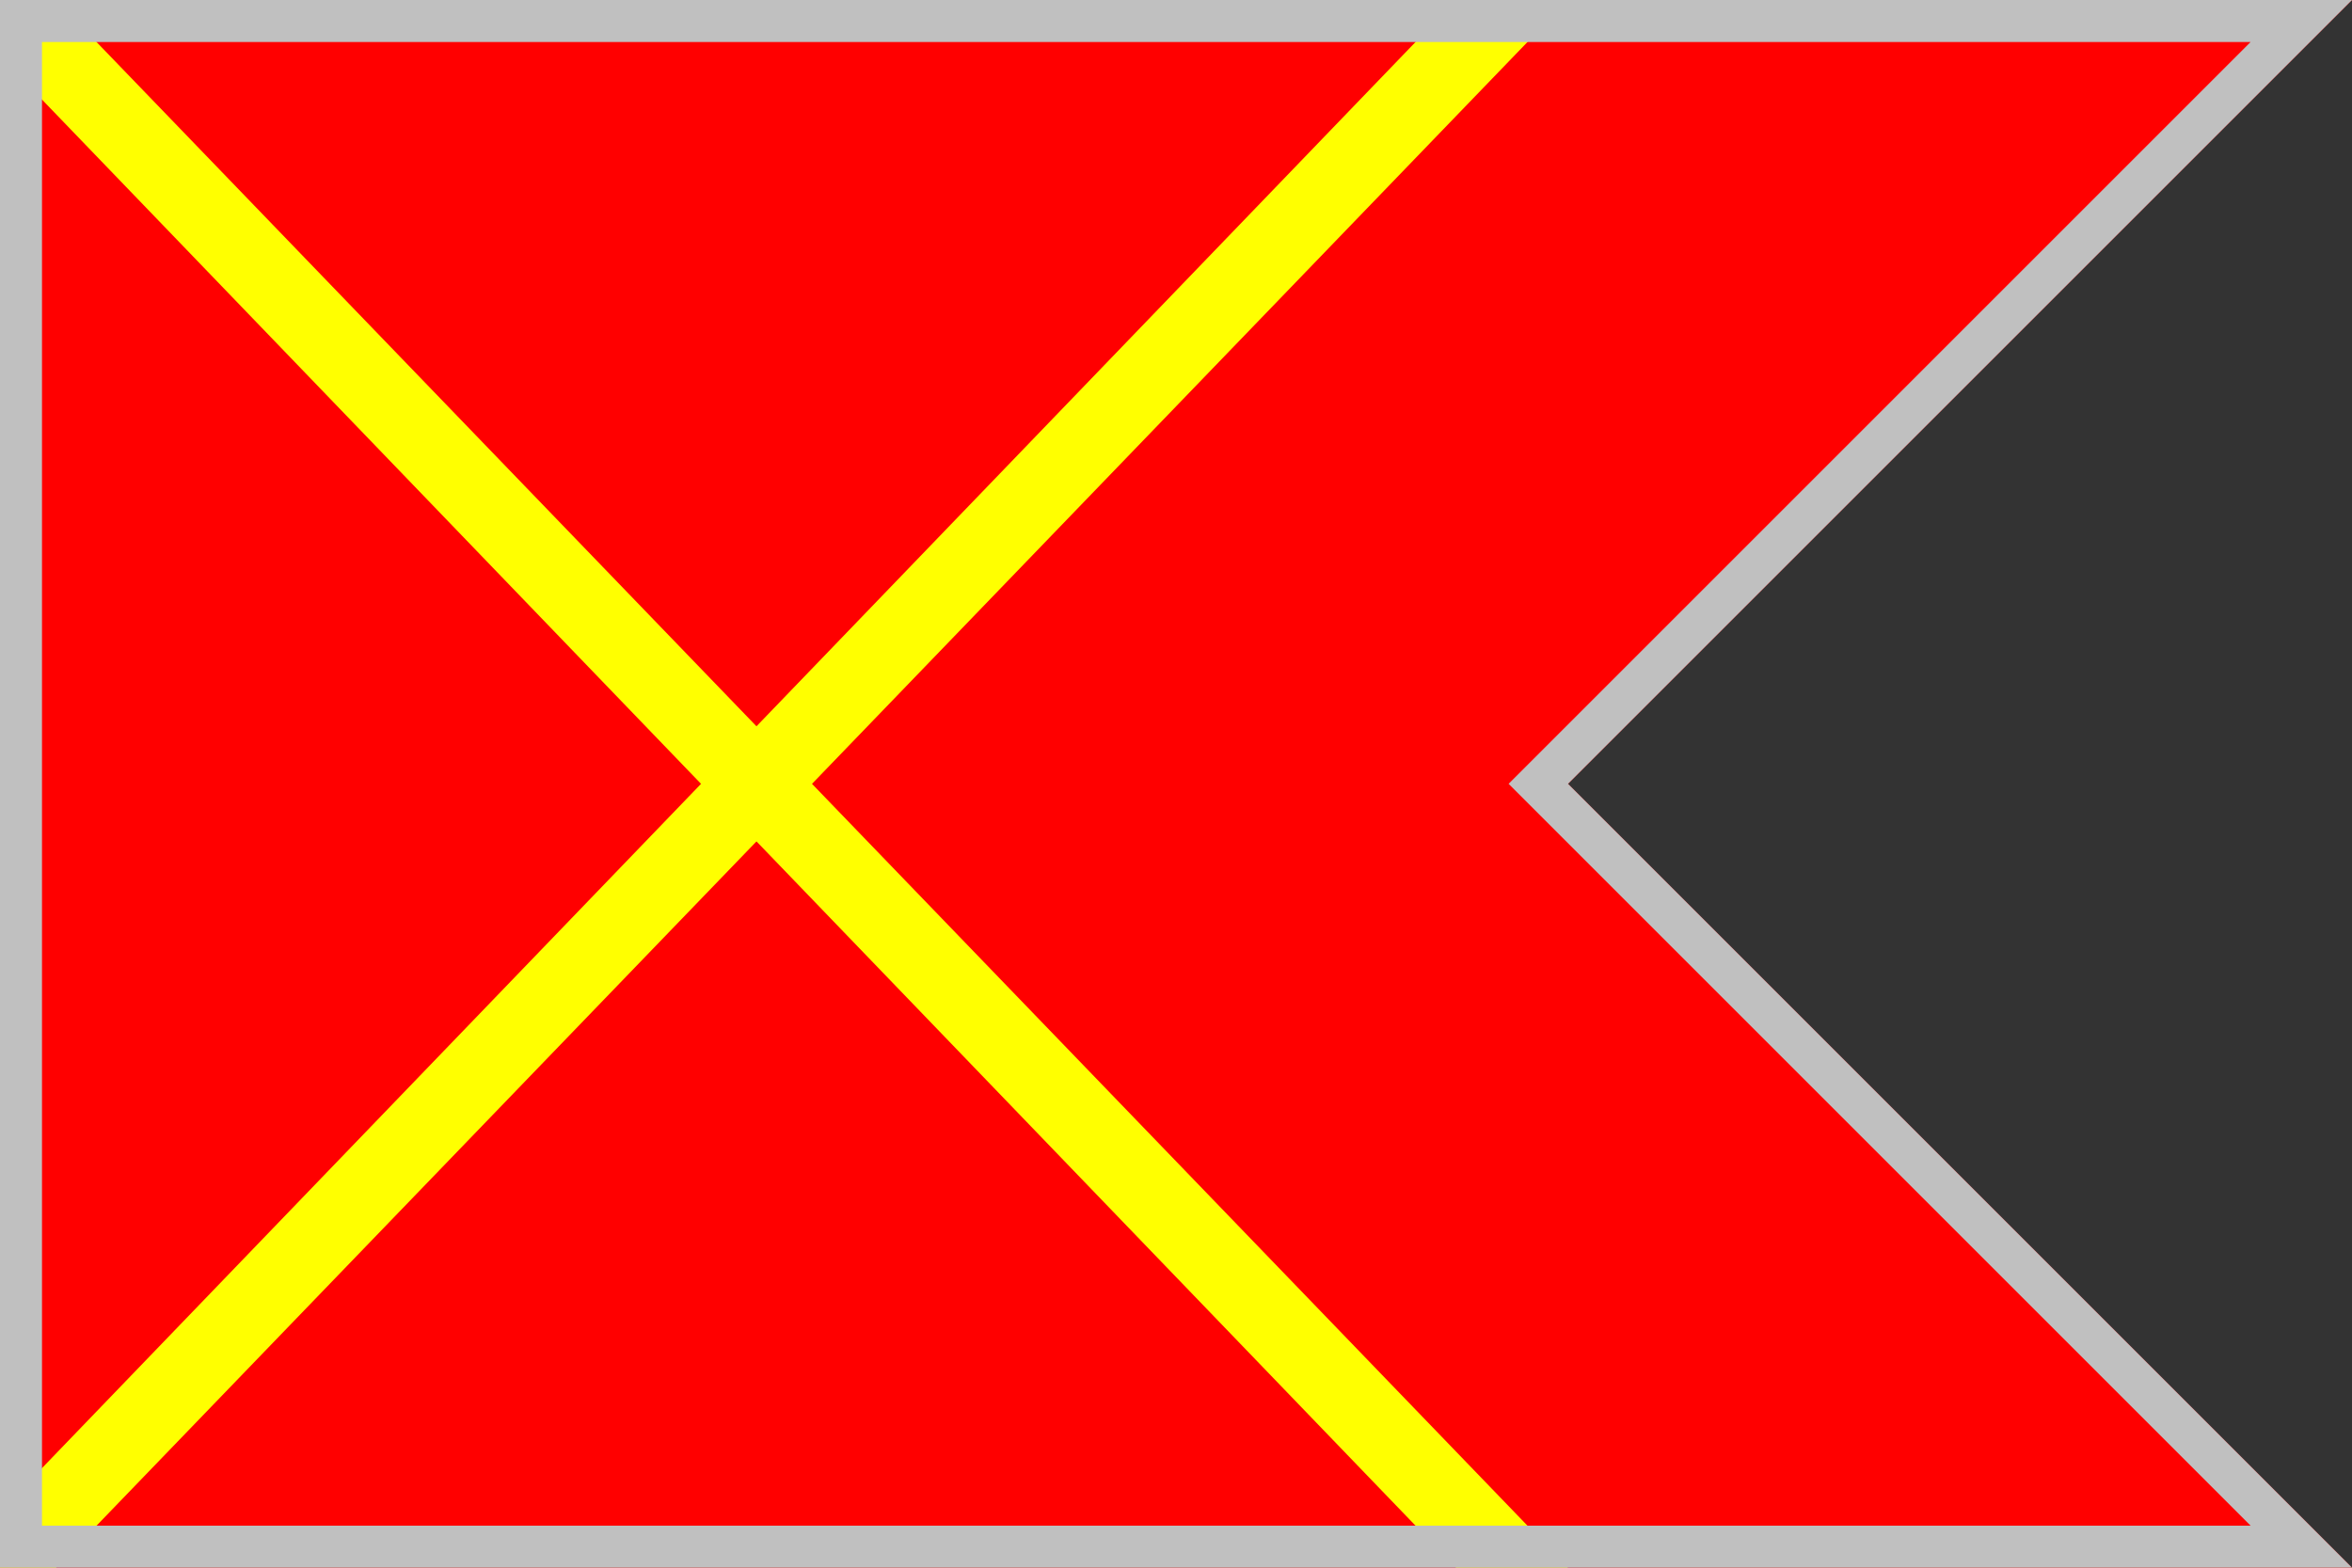
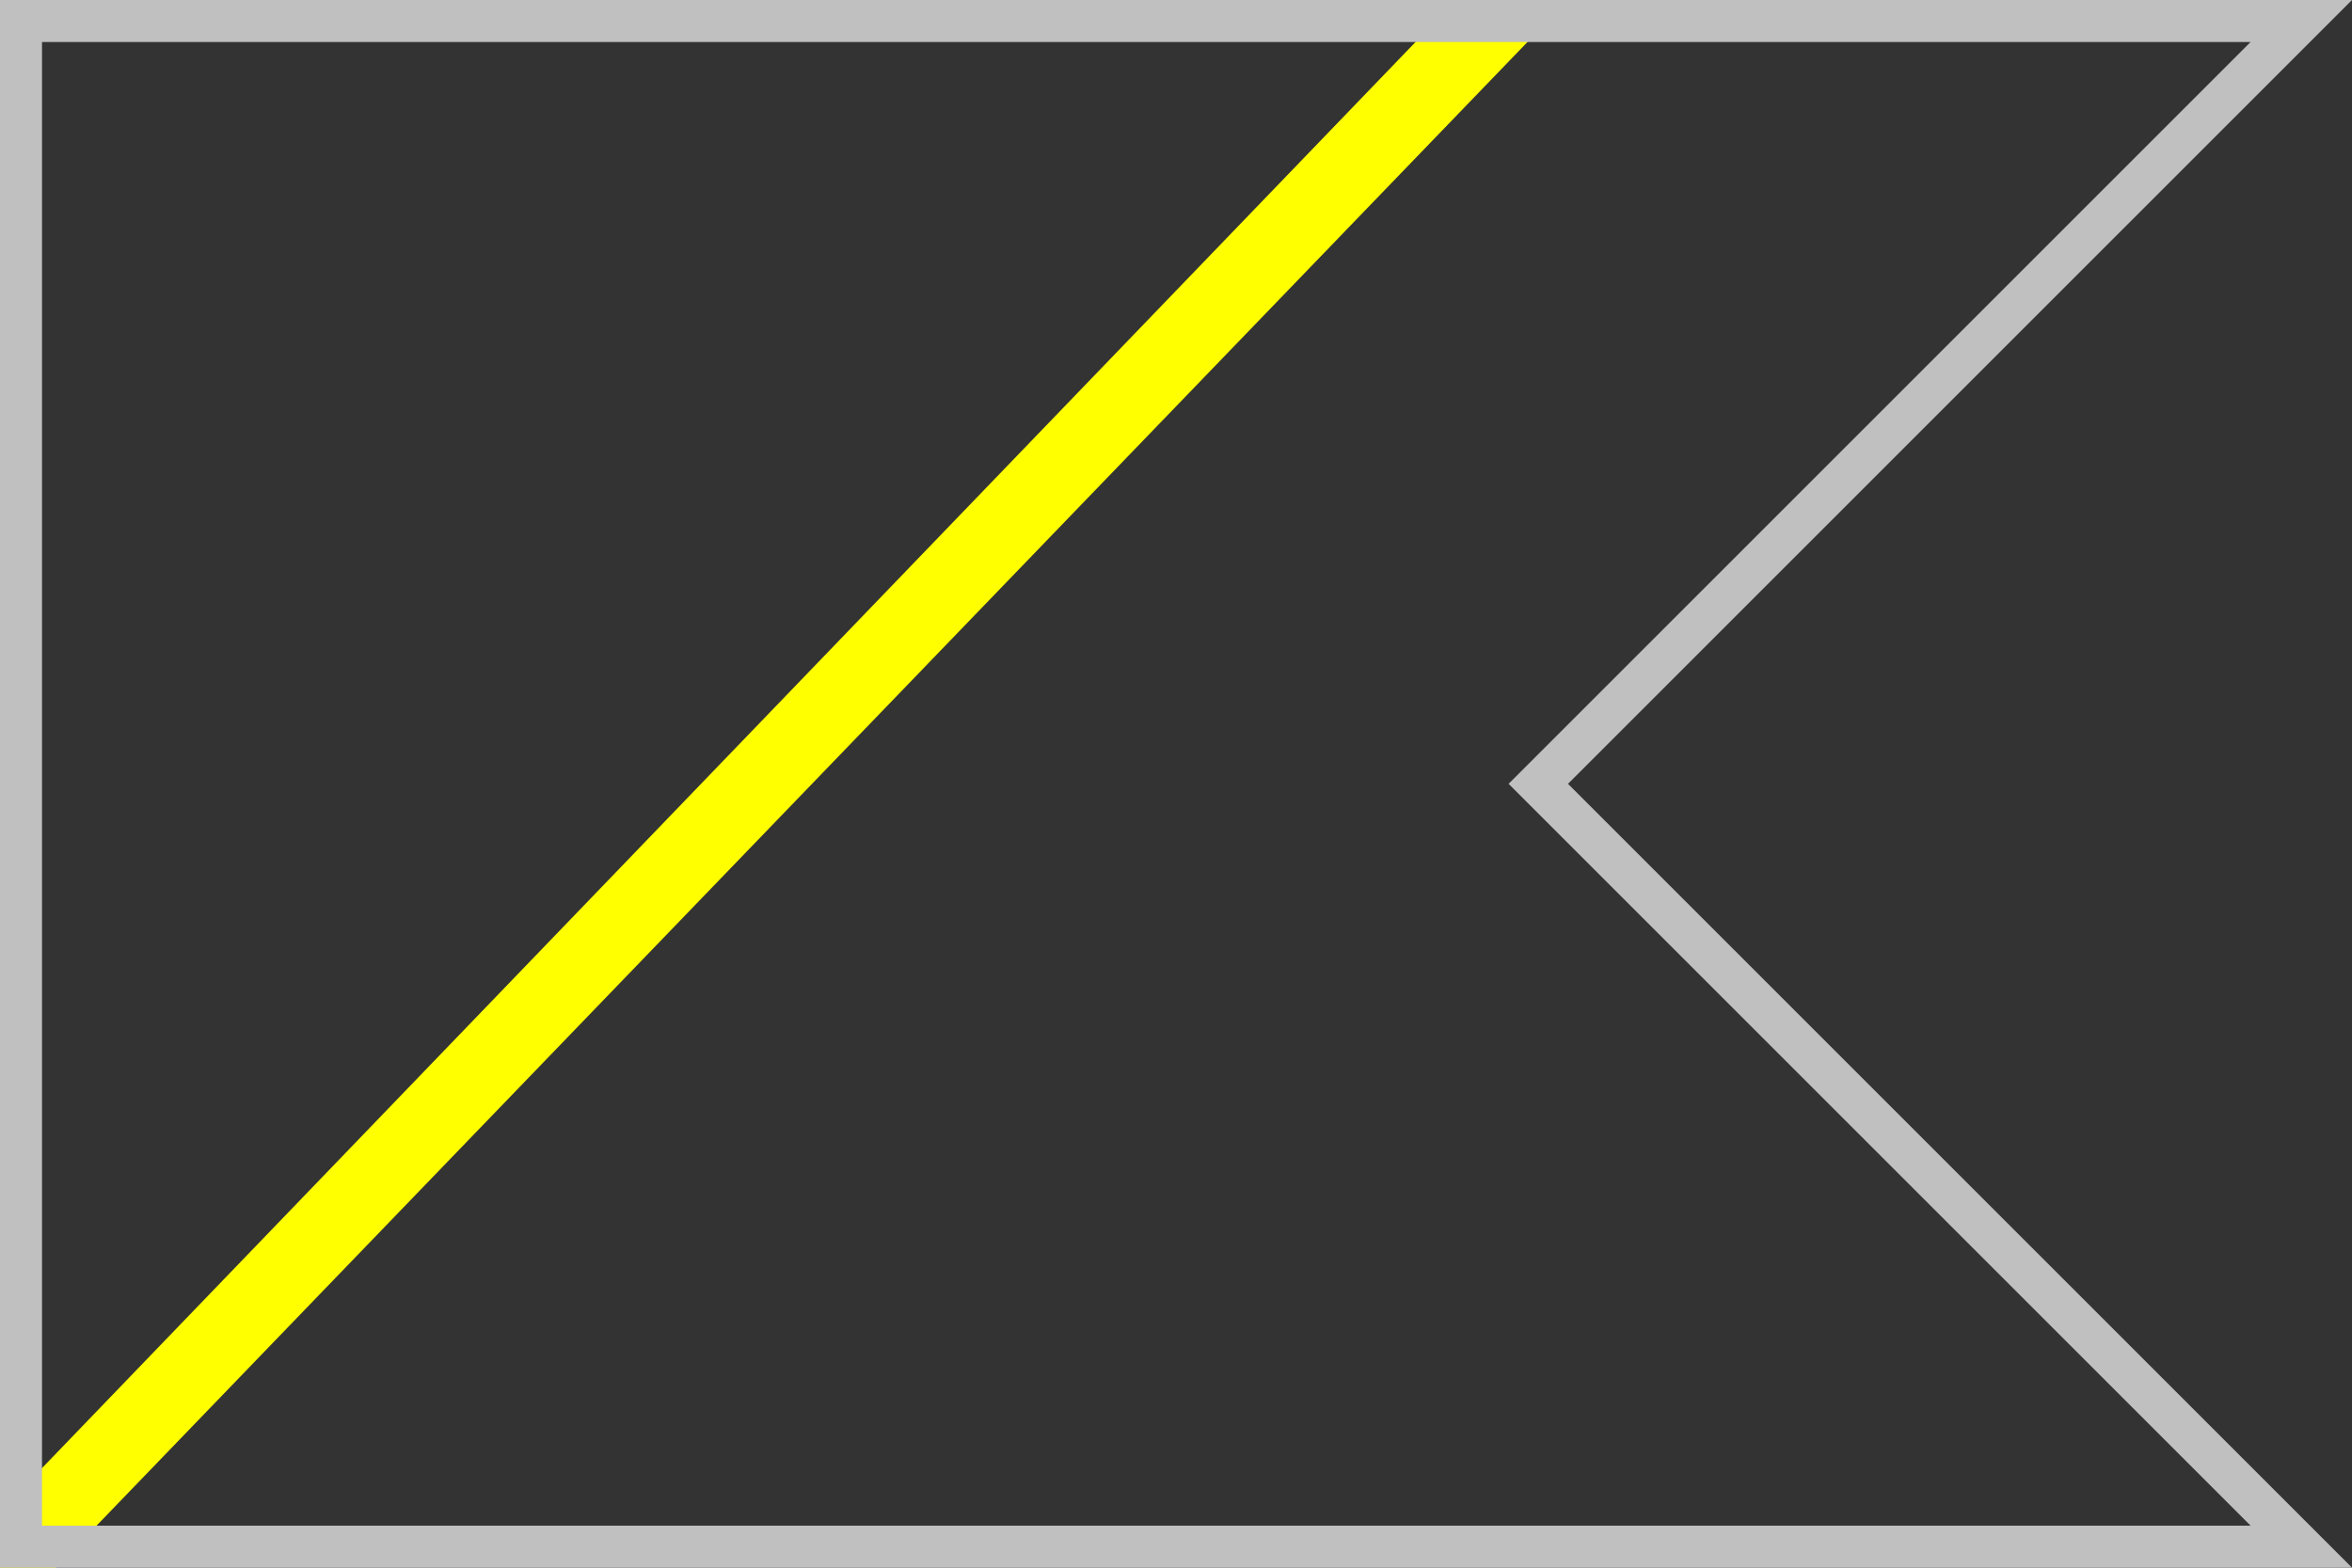
<svg xmlns="http://www.w3.org/2000/svg" width="840" height="560">
  <rect width="100%" height="100%" fill="#333333" stroke="none" />
  <defs>
    <linearGradient id="flag" x1="1" x2="1" y1="0" y2="1" spreadMethod="pad">
      <stop offset="0" style="stop-color:red" />
    </linearGradient>
    <clipPath id="flagclip">
      <path d="M0 0 L 840 0 L 560 280 L 840 560 C 840 560, 840 560, 0 560 Z" fill="hsla(0, 0%, 0%, 0.3)" stroke="transparent" stroke-width="0" stroke-linecap="butt" />
    </clipPath>
  </defs>
  <g>
-     <rect x="0" y="0" width="840" height="560" rx="0" ry="0" fill="url(#flag)" stroke="blue" stroke-width="0" clip-path="url(#flagclip)" />
-     <path d="M0 20 L 520 560 L 560 560 L 20 0 L 0 0 Z" fill="yellow" stroke="transparent" stroke-width="0" />
    <path d="M520 0 L 560 0 L 20 560 L 0 560 L 0 540 L 520 0 Z" fill="yellow" stroke="transparent" stroke-width="0" />
    <path id="flagborder" d="M0 0 L 840 0 L 560 280 L 840 560 C 840 560, 840 560, 0 560 Z" fill="transparent" stroke="silver" stroke-width="30" stroke-linecap="butt" clip-path="url(#flagclip)" />
  </g>
</svg>